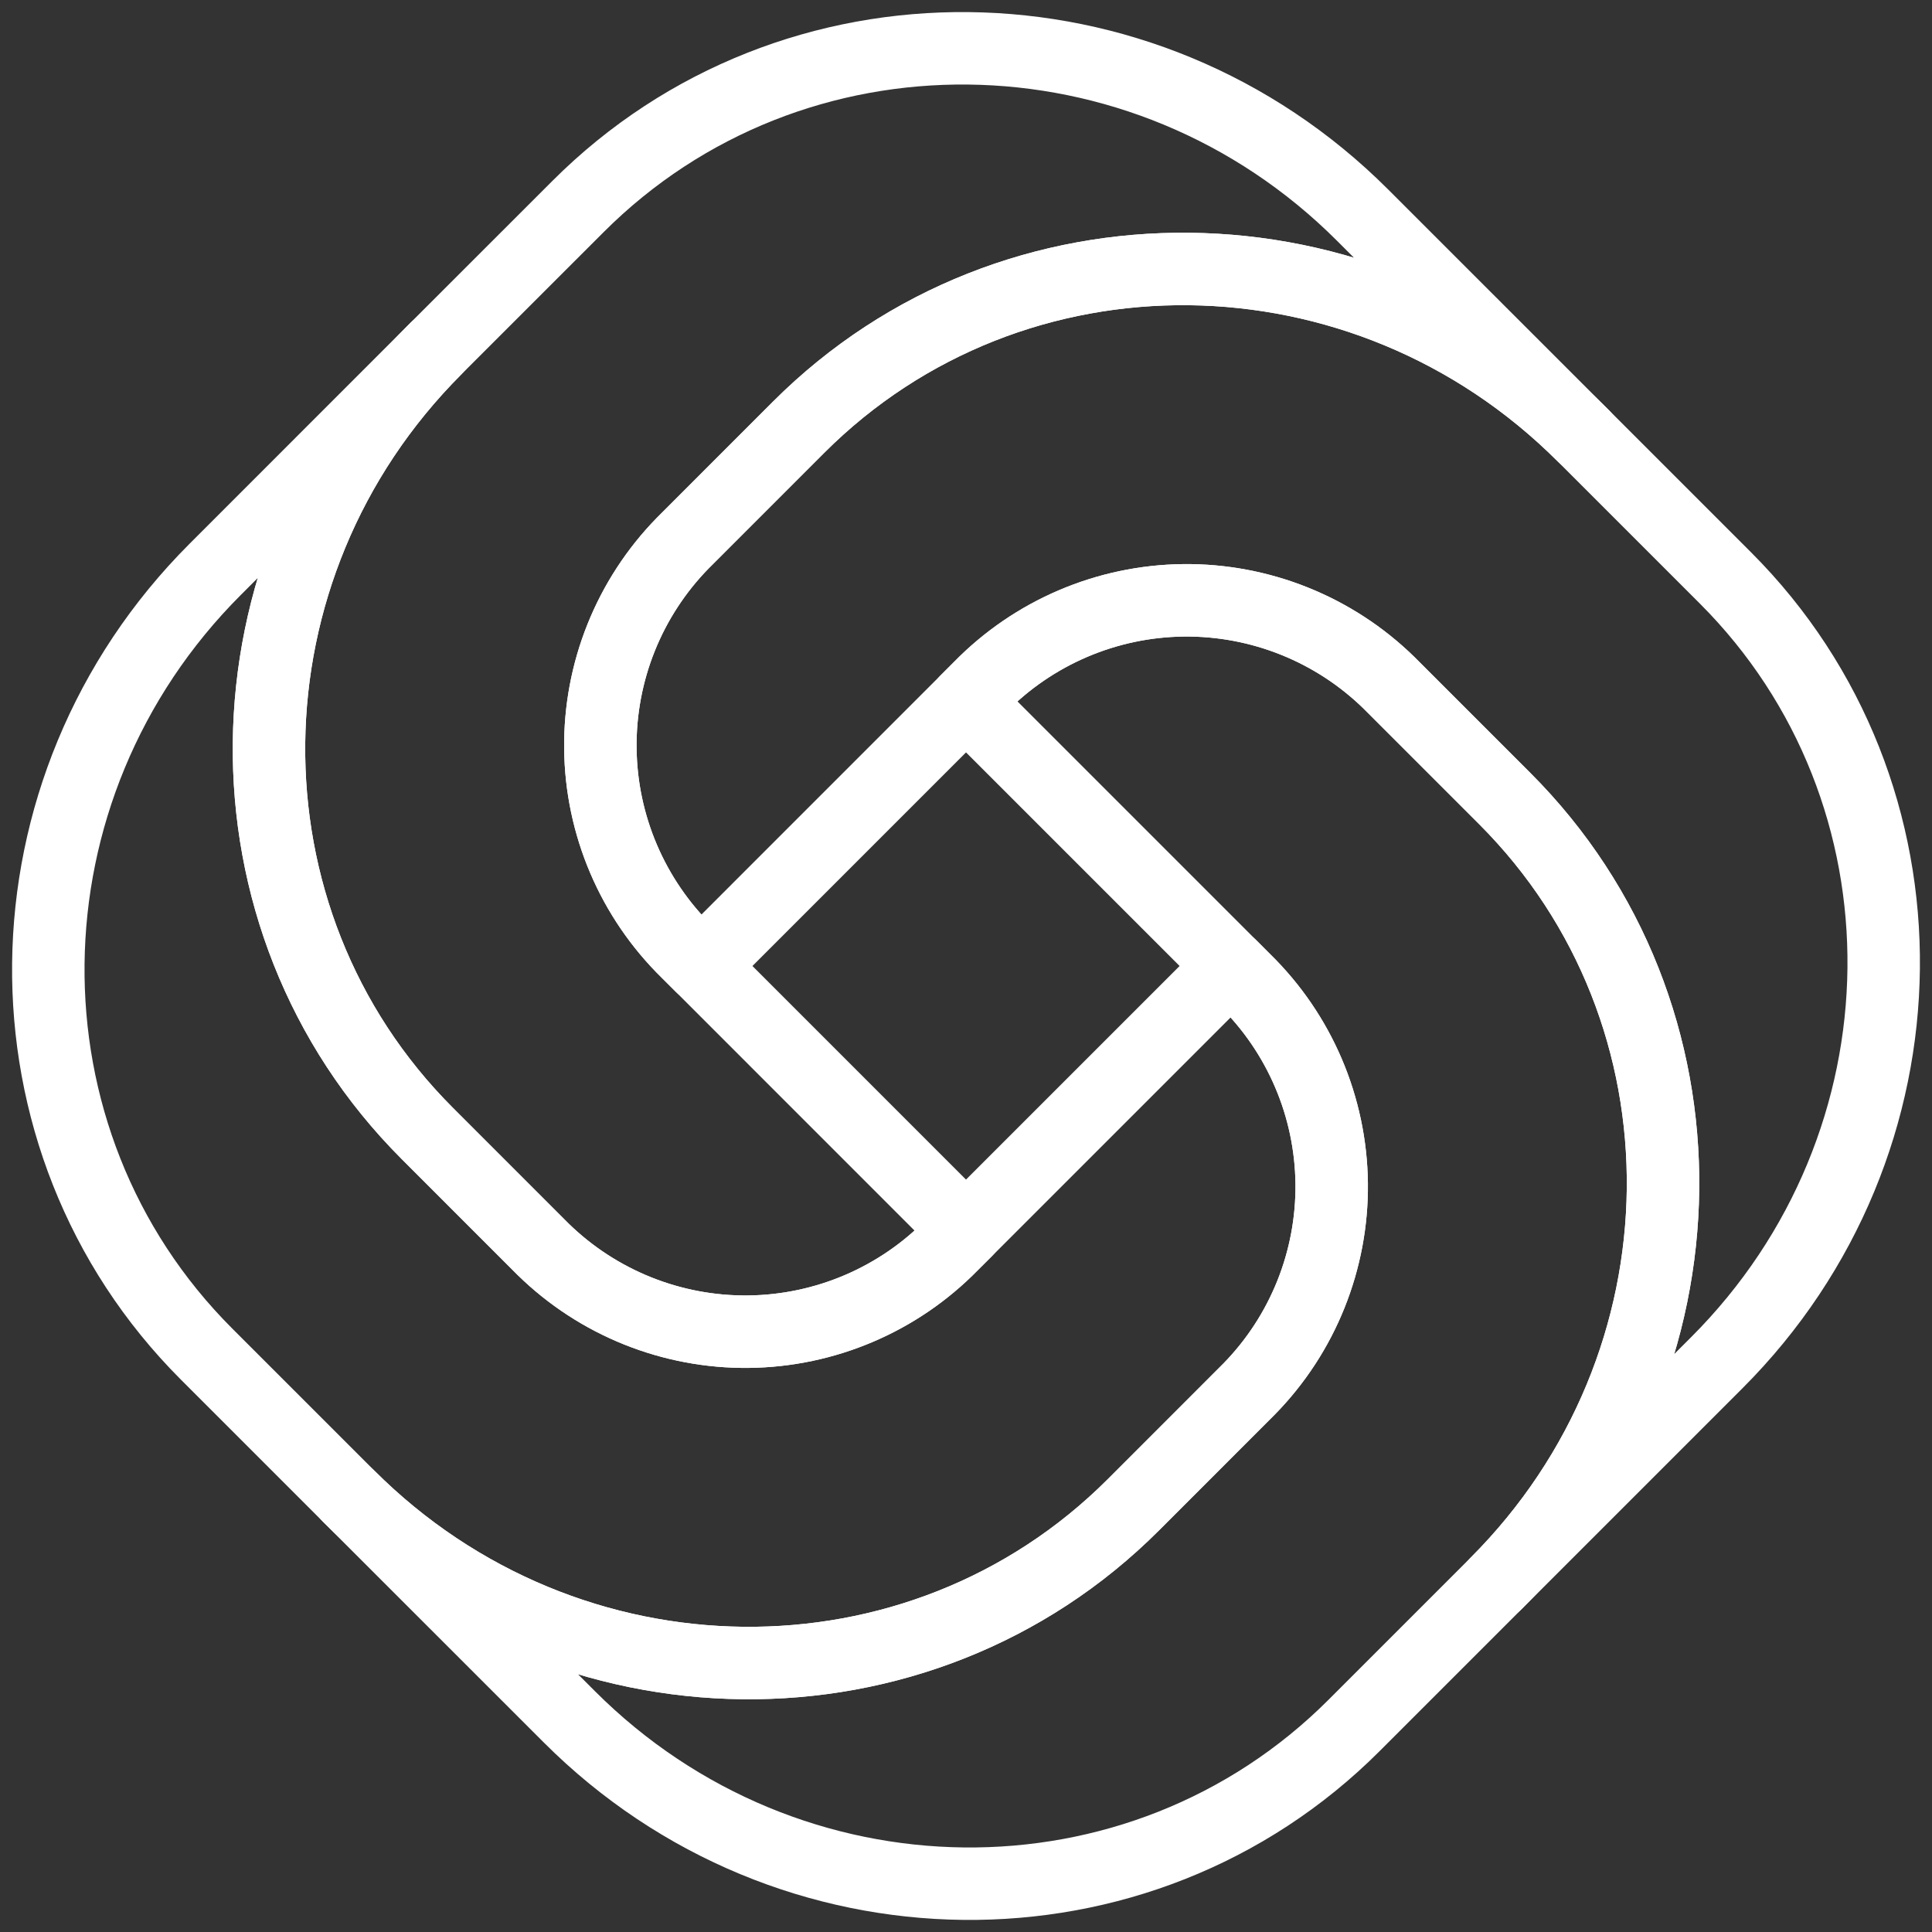
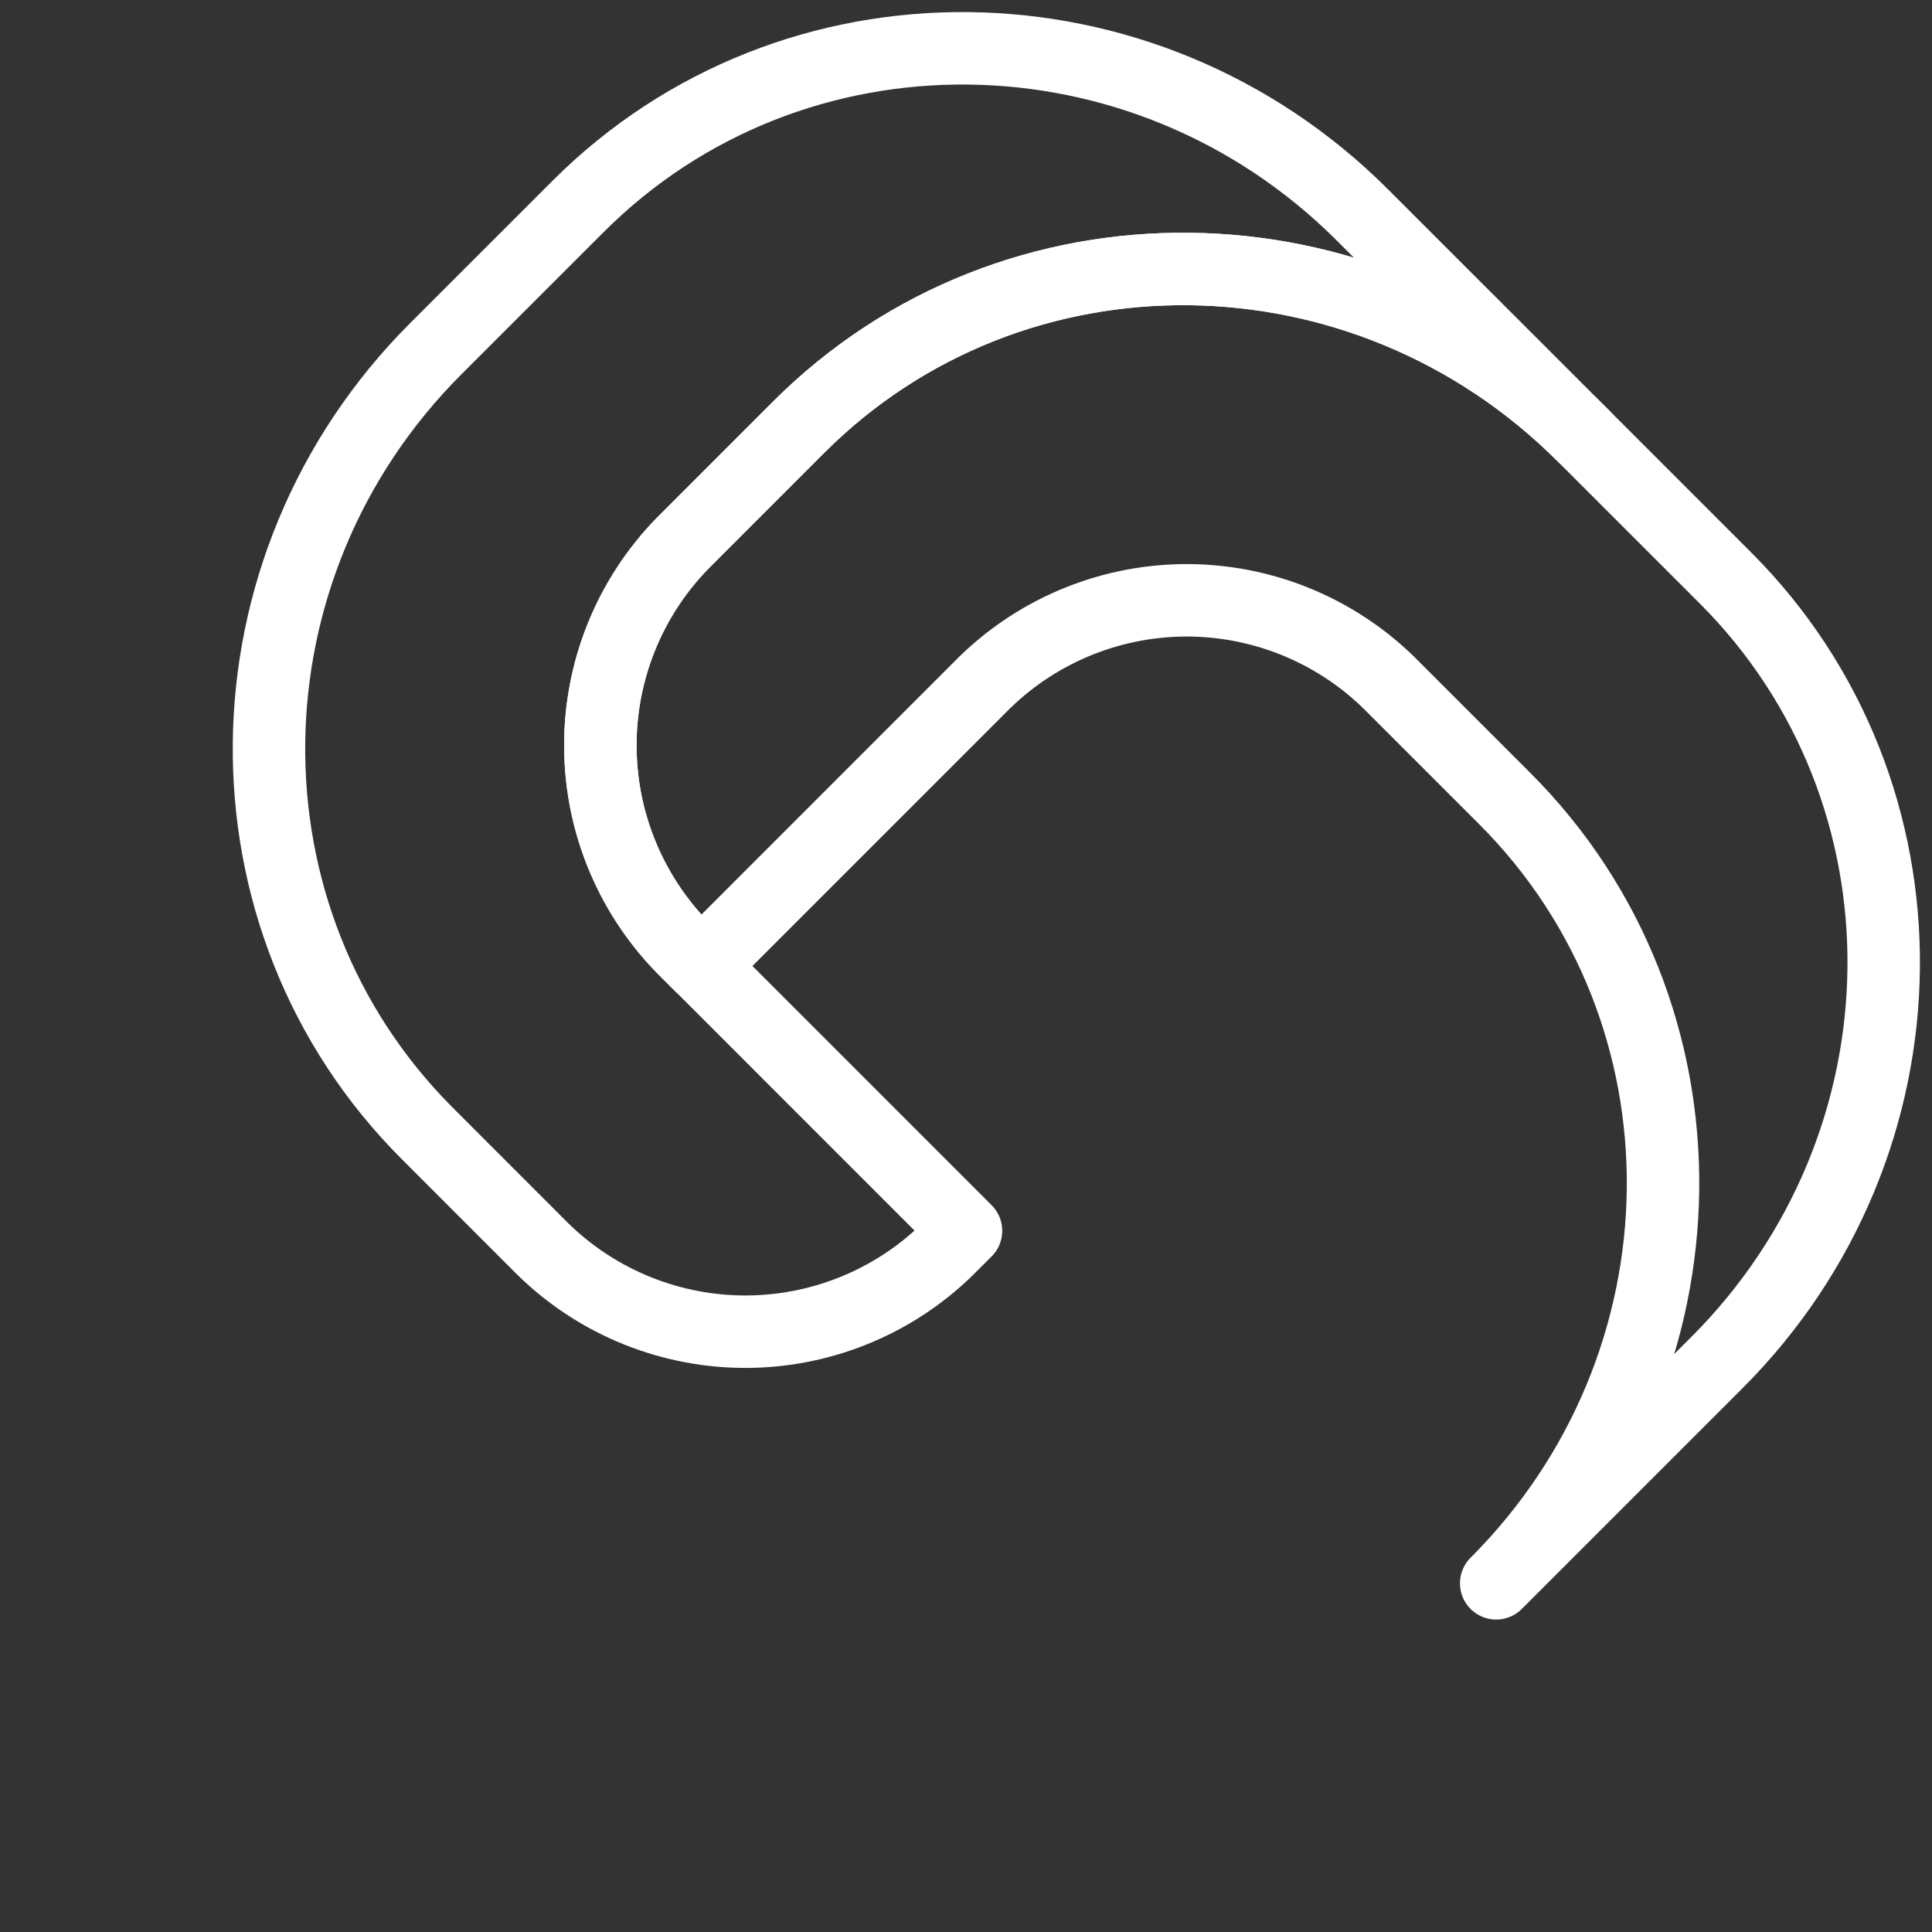
<svg xmlns="http://www.w3.org/2000/svg" width="40" height="40" viewBox="0 0 40 40" fill="none">
  <rect x="0" y="0" width="40" height="40" fill="#333333" stroke="none" />
-   <path d="M31.156 16.535L28.757 14.136C27.622 13.026 26.091 12.412 24.503 12.429C22.915 12.447 21.399 13.094 20.288 14.229L20 14.517L25.483 20L25.77 20.287C26.906 21.398 27.553 22.915 27.571 24.503C27.588 26.091 26.974 27.621 25.863 28.756L23.465 31.155C19.028 35.592 11.755 35.512 7.219 30.977L11.788 35.545C16.324 40.081 23.597 40.161 28.034 35.724L30.977 32.781C35.513 28.245 35.592 20.972 31.156 16.535Z" stroke="white" stroke-width="1.5" stroke-linecap="round" stroke-linejoin="round" />
  <path d="M8.845 23.465L11.243 25.864C12.379 26.974 13.909 27.588 15.497 27.571C17.085 27.553 18.602 26.906 19.712 25.77L20 25.483L14.518 20L14.23 19.713C13.095 18.602 12.447 17.085 12.43 15.497C12.412 13.909 13.026 12.379 14.137 11.243L16.535 8.845C20.972 4.408 28.245 4.488 32.781 9.023L28.212 4.455C23.677 -0.081 16.403 -0.161 11.967 4.276L9.023 7.219C4.488 11.755 4.408 19.028 8.845 23.465Z" stroke="white" stroke-width="1.5" stroke-linecap="round" stroke-linejoin="round" />
-   <path d="M23.465 31.156L25.863 28.757C26.974 27.622 27.588 26.091 27.571 24.503C27.553 22.915 26.906 21.399 25.77 20.288L25.483 20L20 25.483L19.712 25.77C18.602 26.906 17.085 27.553 15.497 27.571C13.909 27.588 12.379 26.974 11.243 25.863L8.845 23.465C4.408 19.028 4.488 11.755 9.023 7.219L4.455 11.788C-0.081 16.323 -0.161 23.597 4.276 28.034L7.219 30.977C11.755 35.513 19.028 35.592 23.465 31.156Z" stroke="white" stroke-width="1.5" stroke-linecap="round" stroke-linejoin="round" />
  <path d="M16.535 8.844L14.137 11.243C13.026 12.378 12.412 13.909 12.43 15.497C12.447 17.085 13.095 18.601 14.23 19.712L14.518 20L20 14.517L20.288 14.229C21.399 13.094 22.915 12.447 24.503 12.429C26.091 12.412 27.622 13.026 28.757 14.136L31.156 16.535C35.592 20.972 35.512 28.245 30.977 32.781L35.546 28.212C40.081 23.676 40.161 16.403 35.724 11.966L32.781 9.023C28.246 4.487 20.972 4.407 16.535 8.844Z" stroke="white" stroke-width="1.5" stroke-linecap="round" stroke-linejoin="round" />
</svg>